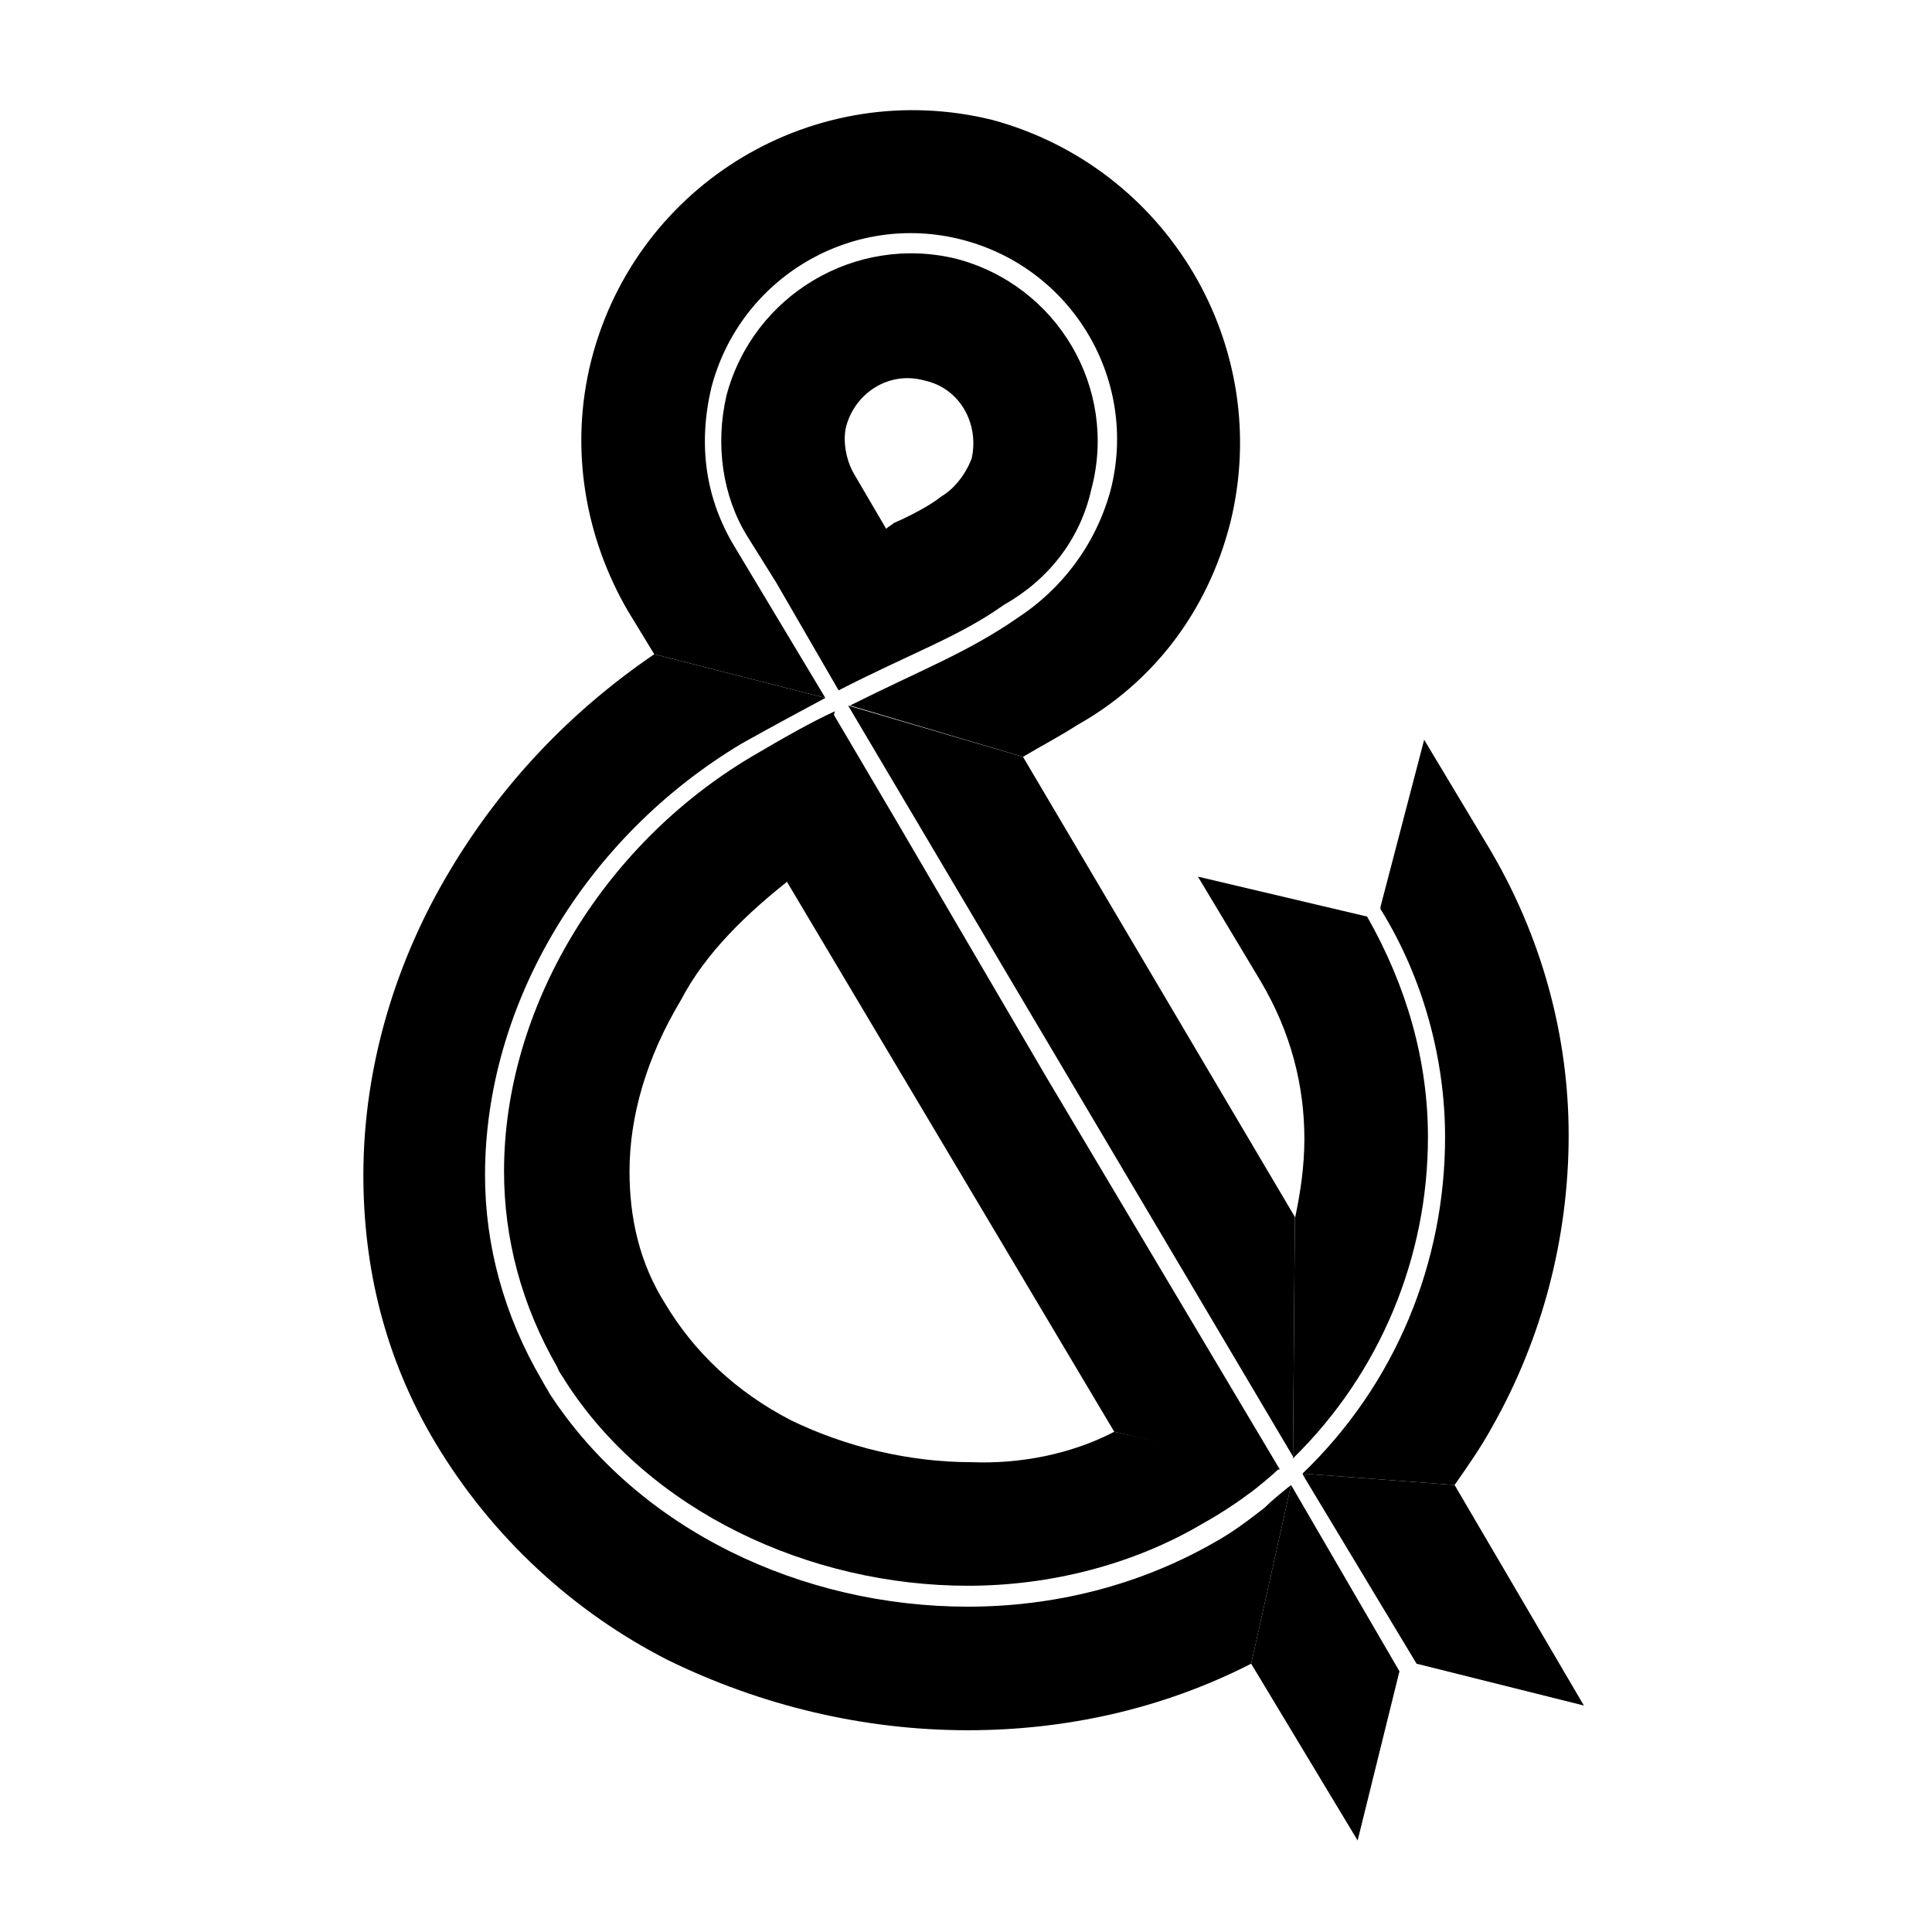
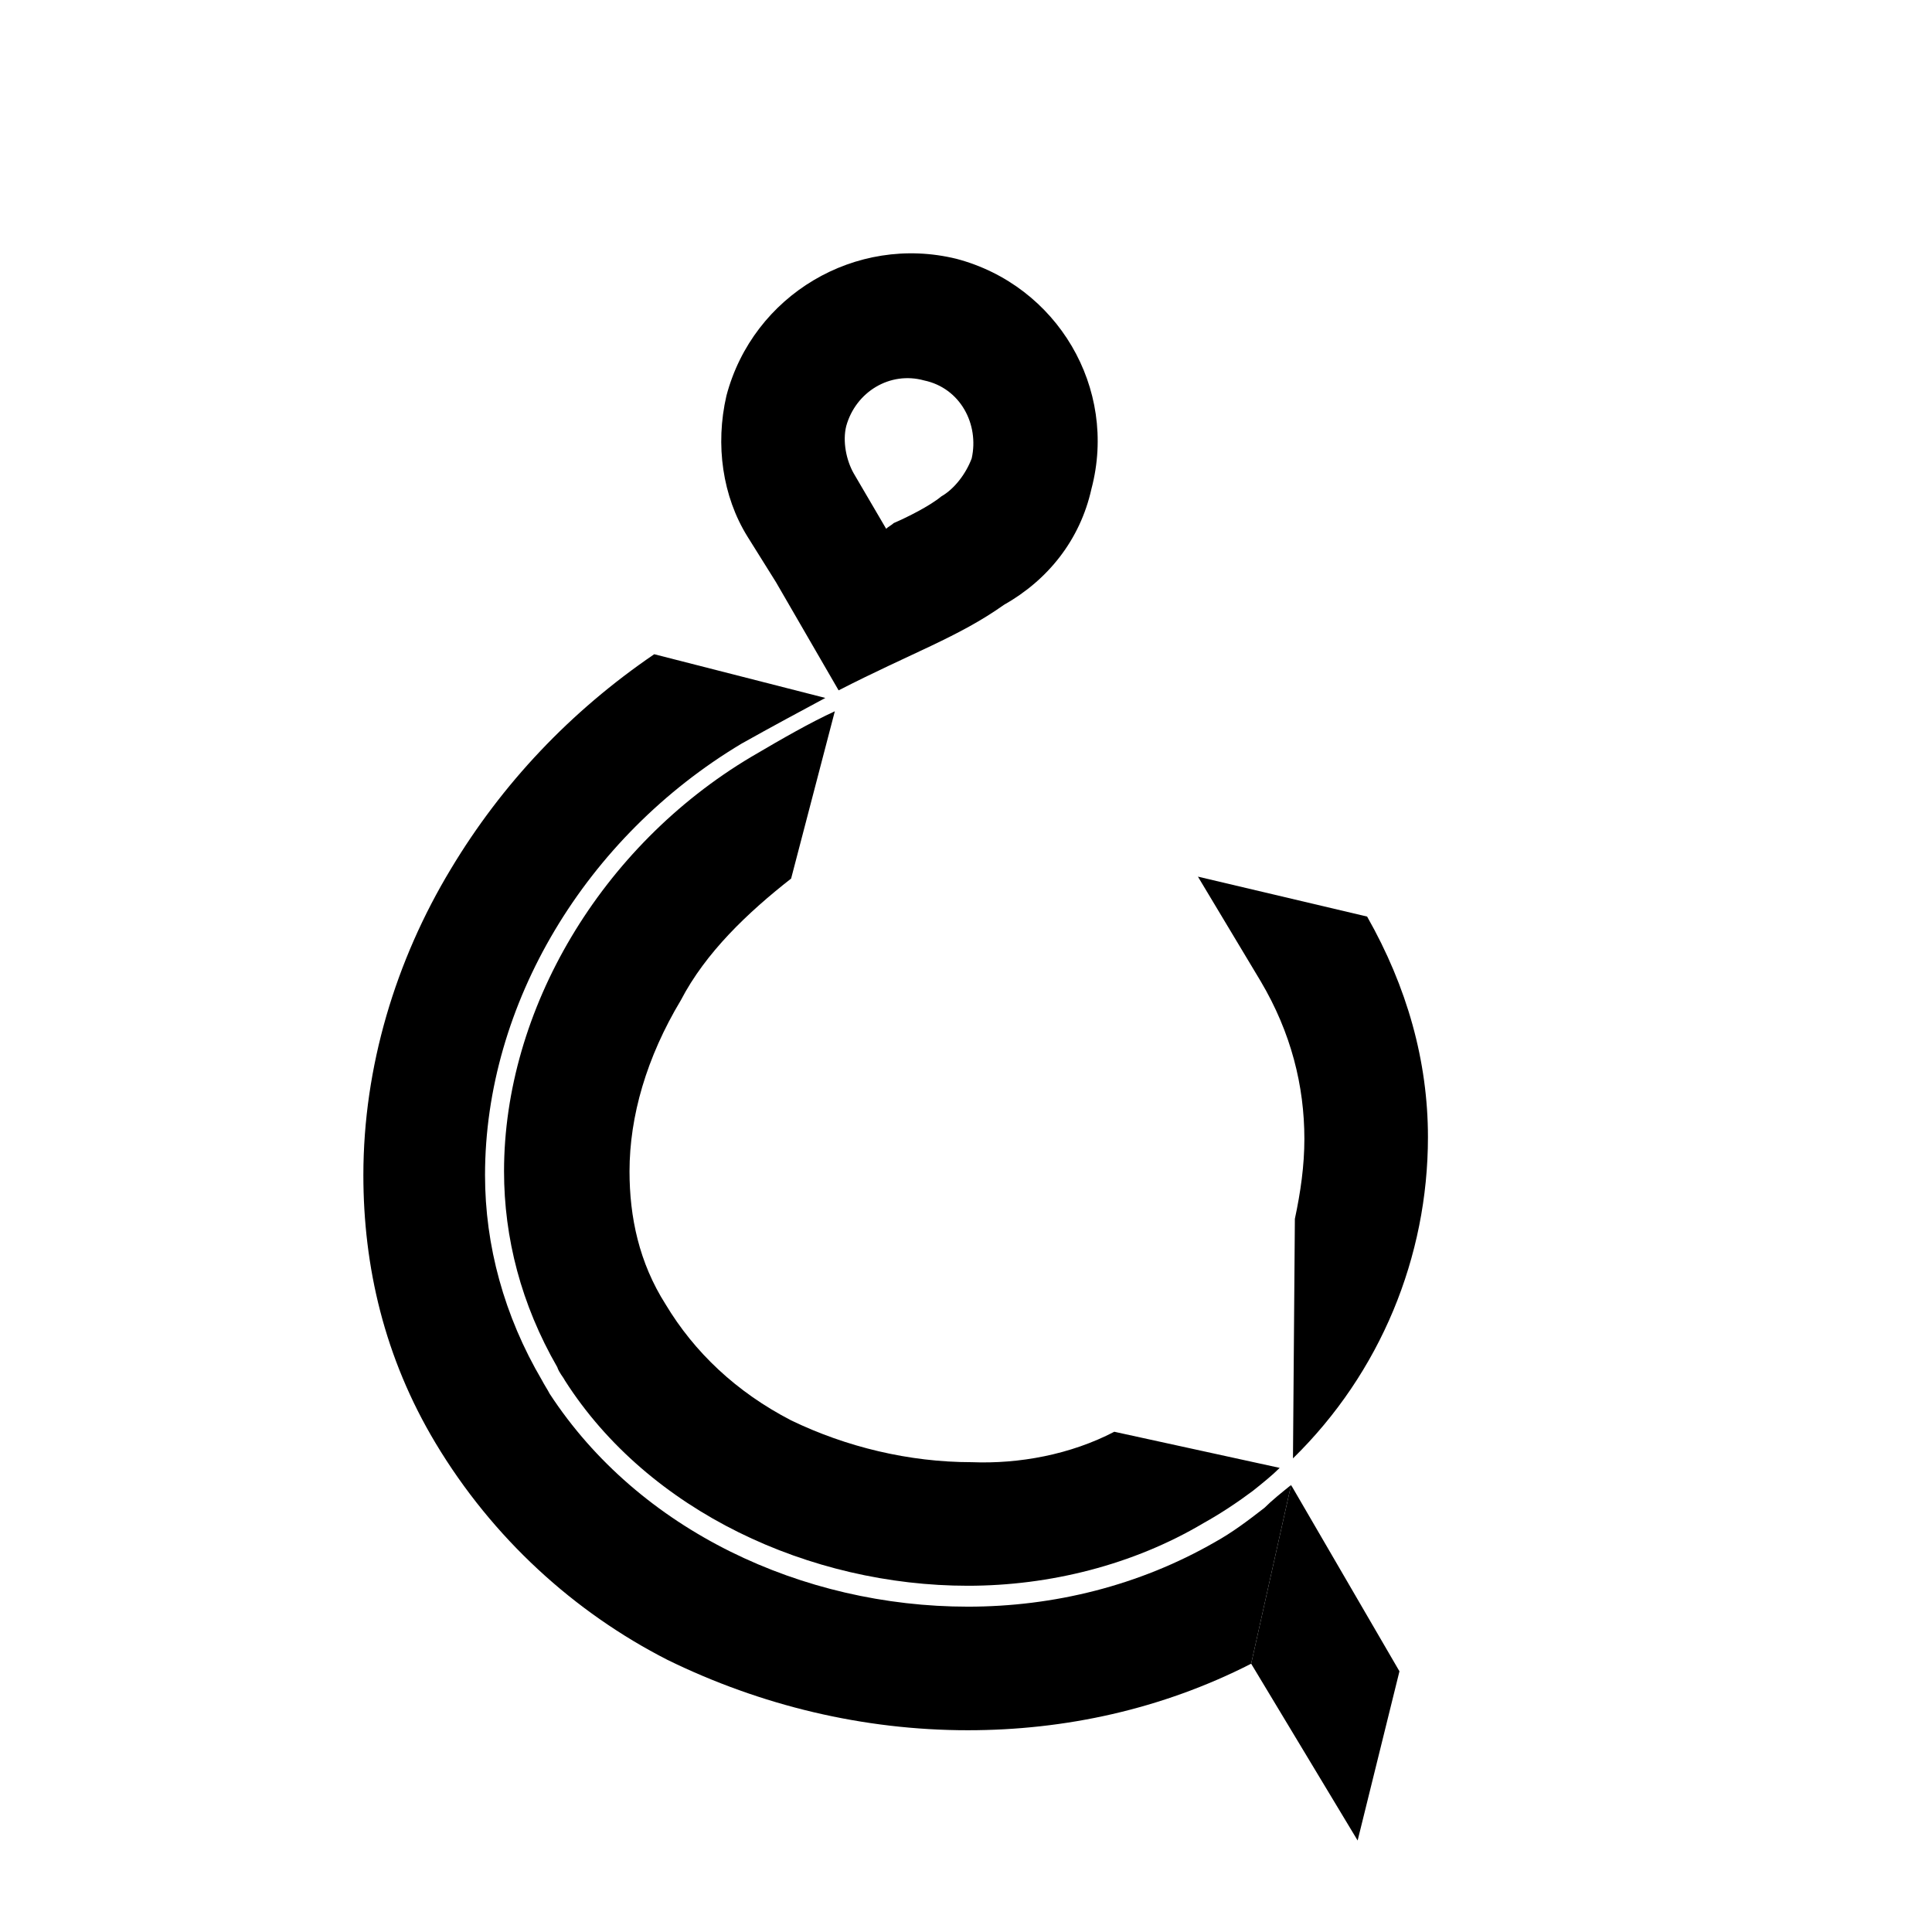
<svg xmlns="http://www.w3.org/2000/svg" fill="#000000" width="800px" height="800px" version="1.1" viewBox="144 144 512 512">
  <g>
-     <path d="m529.48 537.54 34.262 58.441-44.336-11.082-29.727-49.375-0.504-1.008z" />
-     <path d="m559.71 444.84c0 27.207-7.055 53.906-20.152 77.082-3.023 5.543-6.551 10.578-10.078 15.617l-40.305-3.023c24.688-23.68 37.785-55.922 37.785-89.176 0-20.152-5.543-41.816-17.129-60.457v-0.504l11.586-44.336 16.625 27.711c14.613 24.188 21.668 50.891 21.668 77.086z" />
    <path d="m506.3 386.9c10.578 18.641 16.121 38.289 16.121 58.441 0 31.738-12.594 62.473-35.77 85.145l0.504-63.48c1.512-7.055 2.519-14.105 2.519-21.16 0-14.105-3.527-28.215-11.586-41.816l-16.625-27.711z" />
    <path d="m486.15 537.54 28.719 49.371-11.082 44.84-28.215-46.852z" />
-     <path d="m415.11 344.58 72.043 121.92-0.504 63.48-117.89-199z" />
    <path d="m486.15 537.54-10.578 47.359c-23.68 12.09-49.375 17.633-75.066 17.633-27.711 0-54.914-6.551-79.602-18.641-24.688-12.594-46.352-32.242-61.465-57.434-13.602-22.672-19.145-46.855-19.145-71.039 0-28.719 8.566-56.93 23.176-81.113 13.602-22.672 31.738-41.816 53.906-56.93l45.344 11.586c-6.551 3.527-14.105 7.559-22.168 12.09-41.312 24.688-68.016 69.023-68.016 114.37 0 18.641 5.039 37.281 15.113 54.41 0.504 1.008 1.512 2.519 2.016 3.527 23.68 36.273 67.008 56.426 110.84 56.426 22.672 0 45.344-5.543 65.496-17.129 4.535-2.519 8.566-5.543 13.098-9.07 2.016-2.012 4.535-4.027 7.051-6.043z" />
-     <path d="m482.62 532.5 0.504 1.008-43.832-10.074-86.656-145.6 12.09-44.84 16.629 28.215 39.801 68.012z" />
    <path d="m439.3 523.43 43.832 9.574c-2.016 2.016-4.535 4.031-7.055 6.047-4.031 3.023-8.566 6.047-13.098 8.566-18.641 11.082-40.809 16.625-62.473 16.625-41.816 0-84.641-19.648-106.81-54.41-0.504-1.008-1.512-2.016-2.016-3.527-9.574-16.625-14.105-34.258-14.105-51.891 0-42.824 25.695-86.152 65.496-109.83 8.566-5.039 15.617-9.07 22.168-12.09l-11.586 44.336c-11.586 9.07-22.672 19.648-29.223 32.242-9.07 15.113-13.602 30.73-13.602 45.344 0 12.09 2.519 24.184 9.574 35.266 7.559 12.594 18.641 23.176 33.25 30.73 14.609 7.055 31.234 11.082 47.863 11.082 12.59 0.5 26.191-2.019 37.781-8.062z" />
-     <path d="m407.05 175.8c46.352 12.594 74.566 59.953 62.977 106.8-6.047 23.68-20.656 42.32-40.305 53.402-5.543 3.531-9.57 5.543-14.609 8.566l-45.848-13.602c19.145-9.574 31.234-14.105 44.336-23.176 11.586-7.559 20.656-19.145 24.688-33.754 7.559-29.223-10.078-58.945-39.297-66.504-29.223-7.559-58.945 10.078-66.504 39.297-3.527 15.113-1.512 29.223 6.047 41.816l24.184 40.305-45.344-11.586-7.055-11.586c-11.082-19.145-15.617-42.824-9.574-66.504 12.094-46.855 59.453-75.07 106.3-63.48z" />
    <path d="m366.24 326.95-16.625-28.715-7.559-12.09c-6.551-10.578-8.566-24.184-5.543-37.281 7.055-26.703 34.258-42.824 60.961-36.273 26.703 7.055 42.824 34.258 35.77 60.961-3.023 13.602-11.586 24.184-23.176 30.73-12.086 8.562-24.18 12.594-43.828 22.668zm12.598-42.824c0.504-0.504 1.512-1.008 2.016-1.512 3.527-1.512 9.574-4.535 12.594-7.055 3.527-2.016 6.551-6.047 8.062-10.078 2.016-9.07-3.023-18.641-12.594-20.656-9.07-2.519-18.137 3.023-20.656 12.09-1.008 4.031 0 9.07 2.016 12.594z" />
  </g>
</svg>